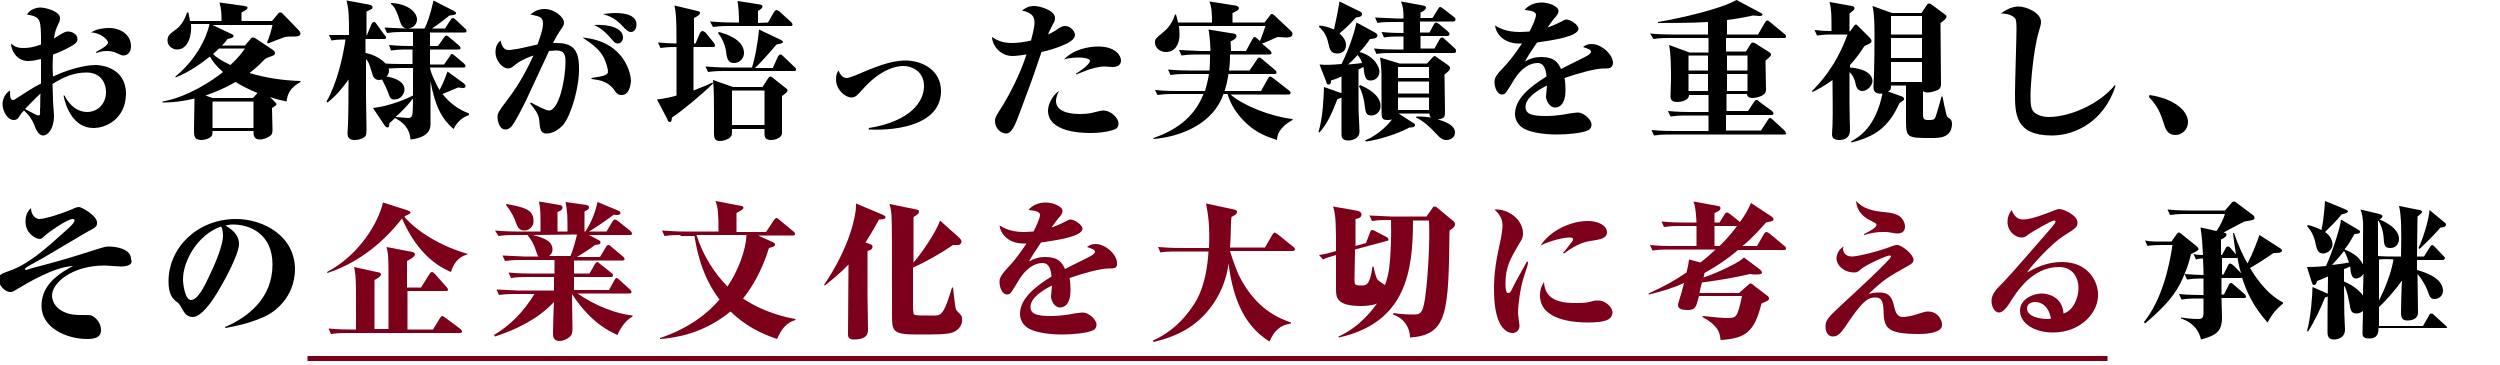
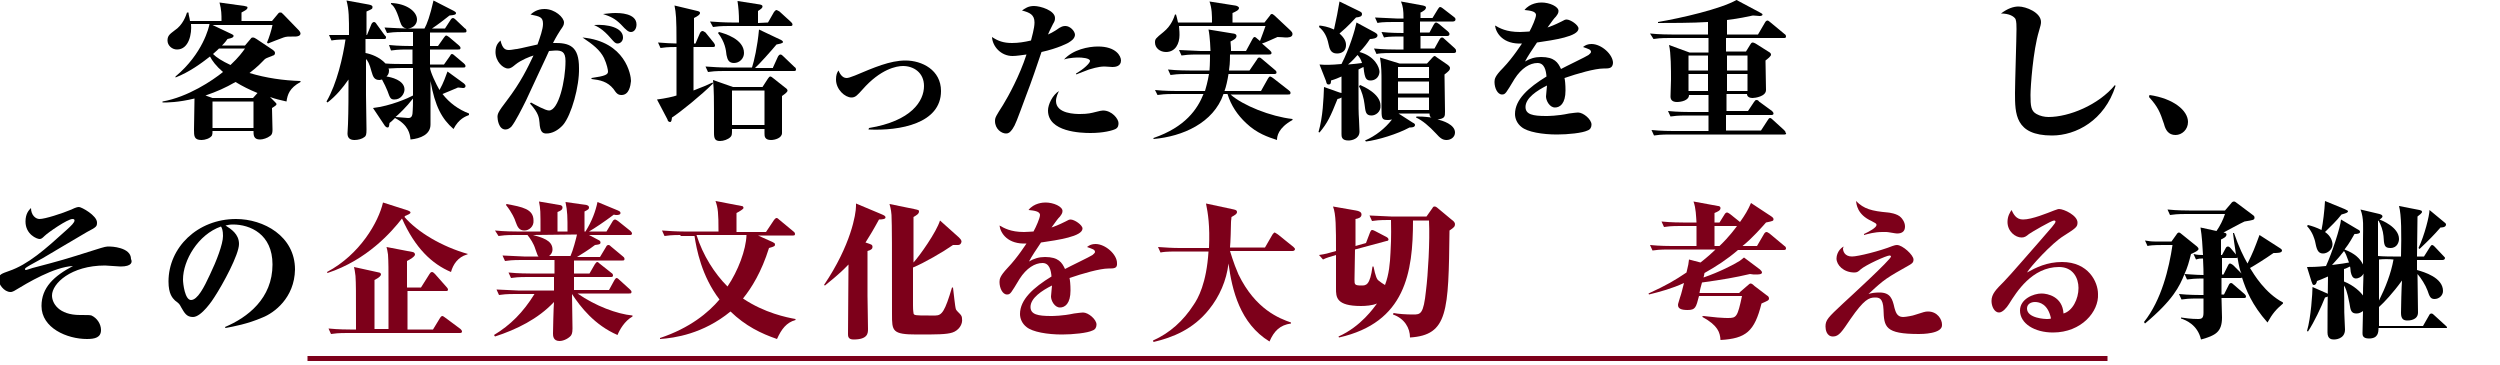
<svg xmlns="http://www.w3.org/2000/svg" version="1.1" id="レイヤー_1" x="0px" y="0px" width="500px" height="73px" viewBox="0 0 500 73" style="enable-background:new 0 0 500 73;" xml:space="preserve">
  <style type="text/css">
	.st0{fill:#7D001A;}
</style>
  <g>
    <g>
      <g>
        <g>
-           <path d="M18.7,25.6c-4.1,0-5.6-4.4-6-6.5h0.2c1.1,2.2,2.8,3.3,4.5,3.3c1.9,0,3.8-1.4,3.8-4c0-1.6-0.9-3.9-3.9-3.9      c-2.5,0-4.6,0.9-6.8,2.3c0.1,2.6,0.1,2.9,0.1,3.4s0.2,2.5,0.2,2.9c0,2.8-1.3,4-2.2,4c-1,0-1.6-1.7-1.7-2c-0.4-1-0.9-1.9-2.1-3      c-0.6,0.6-0.6,0.7-1.1,1.4C3.6,23.7,3.3,24,2.8,24c-1.4,0-2.3-1.9-2.3-3.2c0-0.6,0.3-2,1.5-2.7C2,19.2,2,20,2.6,20      c0.2,0,0.4-0.1,0.8-0.4c1.6-1,3-2,4.8-2.9c0-2.2,0-2.5,0-4.9c-0.8,0.2-1.6,0.4-2.6,0.4c-2.3,0-3.4-2.2-3.4-3.5      c0.6,0.5,1.1,0.9,2.5,0.9c1.2,0,2.1-0.2,3.5-0.7c0-5.1,0-5.5-2.8-6C6,1.8,7.5,1.5,8,1.5c1.2,0,4,0.8,4,2.1      c0,0.3-0.1,0.8-0.2,0.9c-0.7,1.5-0.8,1.8-1,3.2c0.1-0.1,0.3-0.2,1.6-1c0.4-0.2,0.7-0.4,1.2-0.4c0.9,0,1.9,0.6,1.9,1.5      c0,0.6-0.3,1-2.3,2c-1.1,0.5-1.4,0.7-2.6,1.1c-0.1,2.1-0.1,2.4,0,4.4c4.7-2.2,8-2.3,8.5-2.3c1.1,0,6.1,0.5,6.1,5.8      C25.1,23.8,21.2,25.6,18.7,25.6z M8.1,18.7C6.7,20,5.9,20.9,5,21.8c0.4,0.2,0.9,0.5,2.1,1.1c0.2,0.1,0.5,0.2,0.6,0.2      C7.9,23.1,8.1,23,8,22C8.1,21.3,8,19.4,8.1,18.7z M24.7,11.1c-0.4,0-0.5-0.1-1.4-0.5c-0.6-0.3-1.3-0.4-1.9-0.4      c-0.8,0-1.3,0.1-2.1,0.4l-0.1-0.2c0.9-0.5,2.4-1.3,2.4-1.9s-1.6-2-3.4-2c1-0.7,2.5-0.9,3.6-0.9c2.5,0,4.4,1.5,4.4,3.6      C26.2,11,24.9,11.1,24.7,11.1z" />
          <path d="M57.3,20.3C56,20,55.1,19.8,54,19.4l0.9,0.9c0.2,0.2,0.4,0.4,0.4,0.5c0,0.2-0.1,0.3-0.9,0.8c0,0.7,0.1,3.7,0.1,4.3      c0,0.4,0,1-0.5,1.3c-0.5,0.4-1.4,0.7-2,0.7c-1.3,0-1.3-0.9-1.3-1.7h-8.2c0,0.4,0,0.6-0.1,0.9C42,27.7,41,28,40.3,28      c-1.5,0-1.5-0.8-1.5-2.1c0-1,0.1-5.3,0.1-6.2c-3.3,0.8-5.4,0.8-6.4,0.8v-0.2c5.1-0.9,10-4.2,12.1-5.9c-1.4-1.2-2.2-2.3-2.6-3.1      c-1.8,1.4-4.1,3.1-6.9,4.2v-0.2c5.5-4.6,6.7-9.9,6.8-10.5h-3.7c0.2,1.9-0.4,5.1-2.8,5.1c-1,0-1.9-0.8-1.9-1.8s0.5-1.3,1.4-2      c1.7-1.1,2.3-3,2.5-3.6h0.3c0,0.5,0.2,0.9,0.3,1.7h6.3c0-1.3,0-2.2-0.4-3.7l5,0.7c0.4,0.1,0.6,0.1,0.6,0.3c0,0.4-0.5,0.6-1.2,1      v1.7h6.1l1-1.2c0.4-0.5,0.4-0.5,0.7-0.5c0.2,0,0.2,0,0.6,0.4l3.1,3.2c0.1,0.1,0.3,0.4,0.3,0.6c0,0.5-0.7,0.6-0.9,0.6      c-1.7,0-1.9,0-2.5,0.2c-0.5,0.2-2.7,1-3.1,1.2l-0.2-0.2C53.8,7.6,54.3,6,54.5,5h-12l3.8,1.8C46.7,7,46.7,7,46.7,7.2      c0,0.3-0.3,0.4-1.2,0.6c-0.3,0.4-0.4,0.6-1.1,1.3H49l1.1-1.3c0.2-0.3,0.3-0.3,0.5-0.3s0.4,0.1,0.7,0.3l3.3,2.2      c0.2,0.2,0.4,0.3,0.4,0.6s-0.2,0.5-0.4,0.5c-0.1,0.1-1.4,0.5-1.6,0.7c-0.6,0.6-1.4,1.5-3.1,2.8c3.3,1,6.8,1.5,10.2,1.6v0.2      C57.9,17.6,57.5,18.9,57.3,20.3z M47.1,16.4c-2.1,1.2-3.7,1.9-6,2.7l1.4,0.5h8.1l0.9-1C49.8,17.9,48.6,17.3,47.1,16.4z       M50.7,20.3h-8.2v5.3h8.2V20.3z M43.8,9.7c-0.2,0.2-0.4,0.4-1.2,1.1c0.7,0.7,1.8,1.4,3.5,2.2c1.7-1.6,2.4-2.6,2.9-3.3H43.8z" />
          <path d="M90.7,25.8c-2.3-2-3.7-4.5-4.6-9.6v8.7c0,2-2,2.8-4,3C82,26.8,81.7,25,79,23.6c-0.5,0.5-0.7,0.7-1.1,1      c-0.1,0.7-0.1,0.9-0.4,0.9c-0.2,0-0.4-0.2-0.5-0.3l-2.4-3.6c3.5-0.4,7.1-2,8-2.5v-5.5h-2.1c-1.7,0-2.2,0.1-2.8,0.1      c0.1,0.2,0.1,0.3,0.1,0.4c0,0.6-0.2,0.9-0.5,1.2c0.8,0.1,3.6,0.7,3.6,2.6c0,0.8-0.7,2-2,2c-0.8,0-0.9-0.3-1.4-1.7      c-0.2-0.5-0.7-1.6-1.1-2.3c-0.1,0-0.3,0.1-0.5,0.1c-1.1,0-1.3-0.7-1.6-1.7c-0.4-1.6-0.8-2.2-1.1-2.5V19c0,1,0.1,6.6,0.1,6.9      c0,1-0.1,1.3-0.4,1.5c-0.5,0.4-1.3,0.6-2,0.6c-0.9,0-1.4-0.4-1.4-1.3c0-0.3,0.1-1.6,0.1-1.9c0.1-2.7,0.1-6,0.1-8.9      c-1.1,1.6-2.5,3.3-4.2,4.6l-0.2-0.2c2.1-3.6,3.3-9,3.8-12.4c-1.5,0-2.3,0.1-2.8,0.2L65.8,7c1.5,0,2.1,0,4,0c0-3.5,0-5-0.5-6.9      l4.4,0.8c0.5,0.1,0.8,0.2,0.8,0.5c0,0.4-0.1,0.4-1.2,0.9c0,0.7,0,1.1,0,4.7h0.1l0.9-2.2c0.1-0.2,0.3-0.4,0.5-0.4      s0.4,0.2,0.5,0.4L76.9,7c0.3,0.3,0.3,0.3,0.3,0.5c0,0.3-0.2,0.3-0.5,0.3h-3.6v2.8c1.1,0.2,2.8,0.8,4,2.1      c1.3,0.1,2.6,0.1,3.8,0.1h1.6c0-0.2,0-0.3,0-0.6V9.9h-1.1c-1.8,0-2.5,0.1-3.2,0.2L77.8,9c1.9,0.2,4,0.2,4.3,0.2h0.5V6.4h-2      c-1.8,0-2.5,0.1-3.2,0.2l-0.5-1.1c1.8,0.1,3.7,0.2,4.5,0.2c-0.8-0.1-1.1-0.5-1.4-1.4c-0.8-2.7-1.4-3.2-1.8-3.5V0.6      c3.1,0.1,5.2,1.7,5.2,3.3c0,0.9-0.7,1.7-1.8,1.8h3.3c0.5-0.9,1.1-2.5,1.8-5.6l4.1,2.1c0.1,0.1,0.4,0.2,0.4,0.4      c0,0.3-0.2,0.4-1.3,0.5c-1,0.8-2.3,1.8-3.5,2.6H89L90.1,4c0.1-0.2,0.3-0.4,0.5-0.4s0.5,0.3,0.5,0.3L93,5.7      c0.1,0,0.3,0.2,0.3,0.5s-0.2,0.3-0.5,0.3H86v2.7h1.6l1.2-1.7c0.3-0.4,0.4-0.4,0.4-0.4c0.1,0,0.2,0,0.6,0.3l2,1.7      c0.2,0.2,0.3,0.3,0.3,0.5c0,0.3-0.2,0.3-0.5,0.3H86v3h2.8l1.2-1.7c0.1-0.2,0.2-0.4,0.4-0.4c0.2,0,0.5,0.3,0.5,0.3l1.9,1.6      c0.1,0.1,0.3,0.3,0.3,0.5c0,0.3-0.2,0.3-0.4,0.3H86c0,0.8,1.3,3.5,1.9,4.5c0.8-1.4,1.3-2.9,1.6-3.7l3.3,2.4      c0.2,0.2,0.3,0.3,0.3,0.5c0,0.4-0.4,0.4-0.5,0.4s-0.9-0.1-1-0.1c-0.9,0.4-1.9,0.8-3.1,1.3c1.4,1.8,3.2,3.1,5.3,3.9V23      C93.1,23.3,91.8,23.7,90.7,25.8z M79.1,23.4c0.5,0,2.1,0.2,2.5,0.2c0.3,0,0.8,0,0.9-0.9c0-0.4,0.1-0.6,0.1-3      C81.3,21.4,79.7,22.9,79.1,23.4z" />
          <path d="M112.6,25c-1,1.1-2.2,1.7-3.3,1.7c-0.7,0-1.3-0.2-1.4-2.2c-0.1-0.9-0.1-1.8-1.9-3.8l0.2-0.2c0.9,0.5,2.9,1.6,3.6,1.6      c1.9,0,3.3-5.9,3.3-9.9c0-1.9-0.8-2.1-2-2.1c-0.5,0-0.8,0.1-1.3,0.1c0,0.1-3.9,8.3-4.6,9.9c-0.8,1.6-2.1,4.2-2.9,5.2      c-0.3,0.3-0.7,0.6-1.2,0.6c-1.4,0-1.6-2.1-1.6-2.5c0-0.6,0.1-1,1.8-3.2c2.9-3.8,4.2-6.6,5.4-9.1c-0.7,0.2-2.5,0.9-3.6,1.8      c-0.5,0.4-0.9,0.8-1.5,0.8c-1,0-2.5-1.4-2.5-3.3c0-1.4,0.6-1.9,1-2.3c0.4,1.7,1,1.9,1.7,1.9c0.5,0,1.3-0.2,1.6-0.2      c0.7-0.1,3.5-0.8,4.1-0.9c0.5-1.4,1.1-3.1,1.1-4.1c0-1.4-0.6-1.5-2.5-1.9c0.5-0.4,1.3-1.1,2.8-1.1c2.1,0,3.9,1.7,3.9,2.7      c0,0.5-0.2,0.8-0.7,1.5c-0.2,0.3-0.9,1.4-1.5,2.6c3.4-0.1,5.2,0.7,5.2,5C115.9,17.2,114.3,23,112.6,25z M124.3,19      c-0.7,0-1-0.3-1.6-1.2c-1.2-1.5-2.7-1.8-4.4-2v-0.2c2.8-0.4,3.3-0.7,3.3-1.3c0-0.3-0.2-1.4-0.8-2.7c-0.8-1.6-2.2-2.7-4.3-4.1      c8.6,0.8,9.7,7.5,9.7,8.7C126.1,17.2,125.8,19,124.3,19z M123.5,8.7c-0.4,0-0.6-0.2-1.3-1c-1.7-2-2.8-2.4-3.4-2.7      c2.7-0.2,5.8,0.5,5.8,2.5C124.6,8.2,124.1,8.7,123.5,8.7z M126.2,6.4c-0.5,0-0.9-0.3-2-1.5c-1.2-1.2-2.1-1.6-3.6-2.1      c1.2-0.1,1.6-0.2,2.5-0.2c0.7,0,4.2,0,4.2,2.3C127.3,5.8,126.8,6.4,126.2,6.4z" />
          <path d="M139.1,8.7l0.9-2.1c0.1-0.2,0.3-0.4,0.5-0.4s0.4,0.2,0.6,0.3l1.7,2.1c0.1,0.2,0.2,0.3,0.2,0.5c0,0.3-0.2,0.3-0.5,0.3      h-3.8v8.7c2.1-0.8,3-1.2,3.8-1.6l0.1,0.2c-2.3,2.3-6.5,5.7-8.2,6.8c-0.1,0.6-0.1,0.9-0.4,0.9c-0.3,0-0.5-0.3-0.5-0.5l-2.1-4      c1.6-0.2,3.4-0.6,3.9-0.8V9.4c-1.9,0-2.5,0.1-3.2,0.2l-0.5-1.1c1.2,0.1,3,0.2,3.7,0.2c0-5.3-0.1-6-0.4-7.6l4.6,1.1      c0.4,0.1,0.5,0.2,0.5,0.4c0,0.3-0.4,0.6-1.2,1v5.1C138.8,8.7,139.1,8.7,139.1,8.7z M154.6,13.5l1-2.2c0.1-0.1,0.2-0.4,0.5-0.4      c0.2,0,0.4,0.2,0.5,0.3l2.3,2.2c0.2,0.1,0.3,0.3,0.3,0.5c0,0.3-0.2,0.3-0.5,0.3h-13.9c-1.8,0-2.5,0.1-3.2,0.2l-0.5-1.1      c1.4,0.1,2.9,0.2,4.3,0.2h5c0.4-1.2,1.1-4.2,1.4-7.6l4,1.9c0.5,0.2,0.8,0.4,0.8,0.6c0,0.3-0.9,0.4-1.3,0.5      c-1,1.2-3.4,3.9-4.3,4.7h3.6V13.5z M153.6,4.5l1.2-2.1c0.1-0.1,0.3-0.4,0.5-0.4c0.1,0,0.4,0.2,0.6,0.3l2.3,2.1      c0.1,0.1,0.3,0.3,0.3,0.5c0,0.3-0.2,0.3-0.5,0.3h-12.2c-1.8,0-2.5,0.1-3.2,0.2L142,4.3c1.4,0.1,2.9,0.2,4.3,0.2h1.5      c0-1.9-0.1-2.9-0.3-4.3l4.5,0.7c0.4,0.1,0.5,0.2,0.5,0.4c0,0.3-0.3,0.5-0.9,0.9v2.4L153.6,4.5L153.6,4.5z M152.5,17.4l1.1-1.7      c0.2-0.3,0.3-0.4,0.5-0.4c0.1,0,0.4,0.2,0.5,0.3l2.4,1.9c0.3,0.2,0.5,0.4,0.5,0.6c0,0.3-0.4,0.6-1.1,1.1v7.4      c0,1-1.4,1.4-2.2,1.4c-1.3,0-1.3-0.8-1.3-1.3v-0.9h-6.5c0,1,0,1.3-0.3,1.6c-0.5,0.5-1.4,0.8-2.1,0.8c-1,0-1.2-0.5-1.2-1.6      c0-7.6,0-8.5-0.2-10.6l4,1.4H152.5z M143.8,6.4c1.1,0.3,5,1.4,5,4.2c0,1.1-0.9,2-2,2c-1,0-1.3-0.6-1.5-1.6      c-0.1-1-0.3-2.6-1.7-4.4L143.8,6.4z M146.4,18.1V25h6.5v-6.9H146.4z" />
          <path d="M173.8,25.6c8.5-1.4,11-5.4,11-8.4c0-2.7-2.1-4-4.2-4c-1.3,0-4.5,0.6-8.1,4.7c-1,1.1-1.4,1.6-2.2,1.6      c-1.3,0-3.1-1.6-3.1-3.6c0-0.9,0.2-1.4,0.5-1.8c0.2,0.5,0.7,1.5,1.6,1.5c0.3,0,0.7-0.1,1.7-0.5c3.8-1.6,7-3,10.1-3      c3.3,0,7.1,1.9,7.1,6.1c0,6.5-8.2,8-14.5,7.7L173.8,25.6L173.8,25.6z" />
          <path d="M213.9,8.4c-0.2,0.2-2.4,1.3-5.6,2c-0.8,2.4-2.1,6.2-3,8.5c-2,5.4-2.2,6-2.8,6.9c-0.5,0.7-0.8,0.9-1.3,0.9      c-0.9,0-2.2-0.9-2.2-2.5c0-0.7,0.2-1,1.6-3.2c1.1-1.8,3.3-5.8,4.7-10.1c-0.8,0.1-2,0.3-2.8,0.3c-2.3,0-4-1.9-4.1-3.8      c1.2,0.8,2.3,1.2,4,1.2c1.3,0,2.5-0.2,3.8-0.5c0.1-0.5,0.7-2.4,0.7-3.6c0-1.6-1-2-2.5-2.4c0.6-0.4,1.2-0.9,2.4-0.9      c1.3,0,4.2,0.9,4.2,2.4c0,0.5-0.1,0.7-0.4,1.2c-0.7,1.4-0.8,1.6-1,2.1c0.7-0.3,0.8-0.4,1.5-0.8c1.2-0.9,1.6-0.9,2-0.9      c0.9,0,1.9,1,1.9,1.8C214.9,7.8,214.2,8.2,213.9,8.4z M223.1,25.8c-0.6,0.3-2.4,0.8-5,0.8c-1.9,0-8.5-0.2-8.5-4.5      c0-1.2,0.9-3.1,2.2-3.9c-0.2,0.4-0.6,1.2-0.6,2c0,2.6,4,2.6,4.8,2.6c1.6,0,2.3-0.2,3.1-0.4c0.8-0.2,1.2-0.3,1.5-0.3      c1.8,0,3.1,1.7,3.1,2.5C223.7,24.9,223.7,25.5,223.1,25.8z M222.5,13.4c-0.3,0-1.4-0.1-1.6-0.1c-1.3,0-2.7,0.5-3.1,0.6      c-2,0.8-2.2,0.8-2.5,1l-0.1-0.2c1.6-0.9,2.8-2.1,2.8-2.5c0-0.6-1.7-0.7-2.3-0.7c-0.1,0-1.8,0-2.9,0.4c1.8-2,4.9-2.6,6.8-2.6      c3.6,0,4.6,1.9,4.6,2.8C224.2,13.3,223,13.4,222.5,13.4z" />
          <path d="M255.4,28c-1.8-0.6-4-1.3-6.2-3.4c-1.7-1.6-3-3.5-3.7-5.8h-0.8c-2,5.8-8.2,8.5-14,9v-0.2c6.4-2.2,8.8-5.8,10-8.8h-6      c-1.8,0-2.5,0.1-3.2,0.2l-0.5-1c1.9,0.2,4,0.2,4.3,0.2h5.7c0.2-0.7,0.5-1.7,0.8-3.4h-4.5c-1.8,0-2.5,0.1-3.2,0.2l-0.5-1.1      c1.9,0.2,4,0.2,4.3,0.2h4c0.1-1.3,0.1-2.8,0.1-3.2h-2.5c-1.8,0-2.5,0.1-3.2,0.2l-0.5-1.1c1.9,0.1,4,0.2,4.3,0.2h2      c0-0.2-0.1-2.9-0.4-4.3l4.9,0.8c0.2,0,0.7,0.1,0.7,0.5c0,0.5-0.6,0.8-1.2,1.1c0,0.4,0.1,0.8,0.1,1.9h3l1.3-2.4      c0.1-0.1,0.2-0.4,0.4-0.4s0.4,0.2,0.5,0.3l0.6,0.5c0.4-1,0.7-1.9,1.1-3h-17.3c0.1,1,0.1,1.5,0.1,1.8c0,1.7-0.8,3.4-2.7,3.4      c-1.2,0-2.2-0.8-2.2-1.9c0-0.7,0.1-0.8,1.7-2.1c1.6-1.3,2.1-2.9,2.3-3.5h0.2c0.1,0.4,0.2,0.6,0.4,1.6h6.8c0-1.4,0-2.8-0.5-4.2      l5.1,0.8c0.2,0,0.8,0.2,0.8,0.5c0,0.4-0.6,0.7-1.3,1c0,0.3,0,1.6,0,1.9h6.4l1.1-1.4c0.1-0.2,0.2-0.3,0.4-0.3s0.3,0.2,0.5,0.3      l3.2,3c0.2,0.2,0.4,0.4,0.4,0.7c0,0.7-0.9,0.7-1.4,0.7c-0.1,0-1-0.1-1.6-0.1c-0.5,0.2-2.6,1.2-3.1,1.3l1.6,1.4      c0.2,0.2,0.3,0.3,0.3,0.5c0,0.3-0.3,0.3-0.5,0.3H246c0,1.7-0.1,2.5-0.2,3.2h4.1l1.5-2.2c0.1-0.2,0.2-0.4,0.5-0.4      c0.1,0,0.3,0.1,0.5,0.3L255,14c0.1,0.1,0.3,0.2,0.3,0.5s-0.3,0.3-0.5,0.3h-9.1c-0.2,1.3-0.5,2.6-0.8,3.4h7.3l1.4-2.5      c0.1-0.2,0.3-0.4,0.4-0.4c0.2,0,0.4,0.2,0.6,0.3l3.2,2.5c0.2,0.2,0.3,0.2,0.3,0.5s-0.2,0.3-0.5,0.3h-11.5      c2.5,2.2,8,4.4,12.4,4.9V24C255.6,25.6,255.4,27.3,255.4,28z" />
          <path d="M274.1,16.1c-0.4,0-0.9-0.1-1.1-0.9c-0.1-0.2-0.3-1.5-0.3-1.8c-0.2,0.1-0.3,0.1-1,0.5v3.5c0,4.5,0,5,0.1,6.5      c0,0.4,0.1,2,0.1,2.4c0,1.5-1.6,1.8-2.2,1.8c-1.4,0-1.4-0.8-1.4-1.3v-7.3c-0.2,0.1-0.3,0.2-0.8,0.3c-1.4,3.5-2,4.8-3.6,6.7      l-0.2-0.1c0.9-3.1,1-6.6,1.1-9l3.1,1.1c0.1,0,0.3,0.1,0.4,0.1v-3.3c-0.7,0.3-1.1,0.5-2.1,0.8c0,0.4,0,0.8-0.5,0.8      c-0.3,0-0.4-0.2-0.5-0.7l-1.3-3.3c1.2,0.1,2.2,0.1,4.4-0.1c1.6-3.1,2.7-6.8,3-8.3l3.7,2c0.3,0.2,0.5,0.3,0.5,0.6      c0,0.6-1.1,0.7-1.5,0.7c-0.6,0.9-1.2,1.7-2.1,2.6c3,0.8,4,3,4,4C275.8,15.6,274.9,16.1,274.1,16.1z M271.2,3.5      c-0.5,0.5-1.4,1.6-3.3,3.2c1,0.9,1.3,1.6,1.3,2.3c0,1.7-1.6,1.7-1.8,1.7c-1.3,0-1.5-1-1.7-1.9c-0.3-1.5-0.9-2.6-1.9-3.4l0.1-0.3      c0.7,0.1,1.6,0.2,2.9,0.8c0.5-2.2,0.8-3.8,1.1-5.6l3.9,1.9c0.4,0.2,0.6,0.3,0.6,0.6C272.4,3.3,272,3.4,271.2,3.5z M271.5,11      c-0.4,0.4-0.8,1-1.9,1.9c1.3-0.1,2-0.2,2.8-0.3C272.2,11.9,271.9,11.4,271.5,11z M274.3,23.1c-1.2,0-1.2-0.8-1.4-2.3      c-0.1-1-0.6-2.8-1.1-3.5L272,17c0.5,0.2,4.1,1.7,4.1,4.1C276.2,22.4,275.1,23.1,274.3,23.1z M289.3,28c-0.8,0-1.3-0.4-2.1-1.3      c-1.4-1.5-2.7-2.6-4-3.2l0.1-0.2c0.7,0,1.4,0,3,0.2c-0.2-0.1-0.4-0.2-0.4-0.8h-6.2l2.8,1.8c0.4,0.2,0.5,0.3,0.5,0.5      c0,0.5-0.8,0.5-1.1,0.5c-2.4,1.3-6.3,2.5-8.7,2.8l-0.2-0.2c2.1-0.9,4-2.4,5.4-4.2c-0.2,0-0.4,0.1-0.8,0.1      c-1.3,0-1.3-0.3-1.3-2.6c0-0.8,0-4.5,0-5.4c0-1.1,0-2.8-0.3-4.5l3.9,1.2h5.5l1.1-1.2c0.1-0.1,0.3-0.3,0.4-0.3s0.3,0.1,0.5,0.3      l1.9,1.3c0.3,0.2,0.7,0.5,0.7,0.8c0,0.4-0.2,0.6-1.1,1.3c0,1,0.1,6.2,0.1,7.4c0,1,0,1.4-1.5,1.6c1,0.2,3.5,1,3.5,2.6      C291,27.4,290.2,28,289.3,28z M290.8,10.6h-12.3c-2.2,0-2.8,0.1-3.2,0.2l-0.5-1.1c1.9,0.2,4,0.2,4.3,0.2h1.6V7.3H280      c-2.2,0-2.8,0.1-3.2,0.2l-0.5-1.1c1.8,0.2,3.8,0.2,4.4,0.2V4.4h-2c-2.2,0-2.8,0.1-3.2,0.2L275,3.5c1.9,0.1,4,0.2,4.3,0.2h1.4      c0-1.7-0.1-2.4-0.5-3.4l4.4,0.8c0.4,0.1,0.6,0.2,0.6,0.4S285,2,284.8,2.1c-0.1,0.1-0.6,0.4-0.7,0.4v1.1h2.4l1.1-1.8      c0.1-0.2,0.3-0.4,0.4-0.4c0.2,0,0.5,0.2,0.6,0.3l2.2,1.7c0.3,0.2,0.3,0.4,0.3,0.5c0,0.3-0.3,0.4-0.5,0.4H284v2.2h1.9l0.8-1.5      c0.1-0.2,0.3-0.5,0.5-0.5s0.4,0.2,0.6,0.3l1.8,1.5c0.1,0.1,0.3,0.3,0.3,0.5c0,0.3-0.2,0.4-0.5,0.4h-5.3v2.5h2.8l1-1.8      c0.1-0.1,0.2-0.4,0.5-0.4c0.2,0,0.3,0.1,0.5,0.3l2,1.8c0.2,0.2,0.3,0.3,0.3,0.5C291.3,10.4,291.1,10.6,290.8,10.6z M285.8,13.4      h-6.2v2.2h6.2V13.4z M285.8,16.3h-6.2v2.4h6.2V16.3z M285.8,19.5h-6.2V22h6.2V19.5z" />
          <path d="M320.7,13.7c-1.7,0-5.2,1-7.8,1.9c0.1,0.4,0.2,1.3,0.2,2.5c0,2.6-1.1,3.4-2.1,3.4c-1.1,0-1.8-1.4-1.8-2.2      c0-0.4,0.2-1.9,0.2-2.2c-2,1-4.3,2.5-4.3,4.3c0,1.5,1.5,1.8,4.1,1.8c0.3,0,2.3,0,4.6-0.5c0.7-0.1,1.6-0.2,1.8-0.2      c1.1,0,2.7,1.4,2.7,2.4c0,0.5-0.2,1-0.8,1.2c-1,0.5-3.9,0.8-6.1,0.8c-2.9,0-5.9-0.5-7.1-1.5c-0.9-0.7-1.3-1.7-1.3-2.6      c0-2.9,2.7-5.3,6.3-7.5c-0.1-1.2-0.4-2.7-1.8-2.7c-1.5,0-3.2,1-4.6,3.2c-1.7,2.8-1.8,3.1-2.5,3.1c-0.9,0-1.5-1.3-1.5-2.5      c0-0.6,0.1-1.2,1.7-2.8c2.1-2.2,3.7-4.8,3.8-4.9c-3.7,0.2-5.2-2-5.4-3.6c0.9,0.5,2.2,1.3,5,1.3c0.8,0,1.5-0.1,1.9-0.1      c0.5-0.9,1.3-2.7,1.3-3.3c0-0.8-1.4-0.9-2.3-1c1.1-1.4,2.9-1.5,3.4-1.5c1.6,0,3.4,0.8,3.4,1.7c0,0.5-0.3,0.8-0.5,1.1      c-0.5,0.5-0.6,0.7-1.7,2.2c0.6-0.2,1.4-0.5,2.8-1.2c0.5-0.3,0.8-0.4,1-0.4c0.8,0,2.4,1.1,2.4,1.8c0,1.6-4.9,2.3-8.3,2.8      c-0.8,1.2-1.9,2.8-2.4,3.8c1-0.6,2-0.9,3.2-0.9c2.7,0,3.4,1.1,4,2.4c0.9-0.5,5.1-2.5,5.5-2.8c0.2-0.2,0.5-0.4,0.5-0.6      c0-0.5-0.5-0.6-1.6-1c0.5-0.4,1-0.6,1.7-0.6c2,0,4.3,2.1,4.3,3.8C322.5,13.7,321.8,13.7,320.7,13.7z" />
          <path d="M356.9,26.9H334c-1.9,0-2.5,0.1-3.2,0.2l-0.5-1.1c1.9,0.2,4,0.2,4.3,0.2h7.1v-3.1h-4.4c-1.8,0-2.5,0.1-3.2,0.2l-0.5-1.1      c1.9,0.2,4,0.2,4.3,0.2h3.8V19h-3.9c0,1.1-1.6,1.4-2.4,1.4c-1,0-1.3-0.5-1.3-1.1c0-0.5,0.1-3,0.1-3.4c0-1.8,0-5.4-0.4-6.9      l4.1,1.5h3.8V7.6h-7.8c-1.9,0-2.5,0.1-3.2,0.2L330,6.7c1.9,0.2,4,0.2,4.3,0.2h7.3V4.4c-3,0.2-8,0.2-10,0.2V4.4      c4.7-0.8,12.5-2.6,15.7-4.4l4.7,2.5c0.4,0.2,0.5,0.3,0.5,0.4c0,0.3-0.5,0.3-0.6,0.3s-1-0.1-1.3-0.1c-0.2,0-0.4,0.1-0.5,0.1      c-2.3,0.5-3.9,0.7-4.7,0.8v2.9h6.2l1.4-2.4c0.1-0.2,0.3-0.4,0.5-0.4c0.1,0,0.3,0.1,0.5,0.3l2.9,2.4c0.2,0.1,0.3,0.3,0.3,0.5      c0,0.3-0.2,0.3-0.5,0.3h-11.5v2.7h4L350,9c0.1-0.2,0.3-0.5,0.5-0.5s0.4,0.1,0.6,0.2l2.7,1.7c0.2,0.1,0.4,0.3,0.4,0.5      s-0.1,0.3-0.2,0.4c-0.1,0.2-0.8,0.7-0.9,0.8c0,0.9,0.1,5,0.1,5.9c0,1.3-2.2,1.6-2.7,1.6s-1.1-0.2-1.1-0.8h-4.1v3.4h4.3l1.2-1.8      c0.2-0.3,0.3-0.4,0.5-0.4s0.4,0.1,0.5,0.3l2.6,1.9c0.1,0.1,0.3,0.3,0.3,0.5c0,0.3-0.3,0.3-0.5,0.3h-9v3.1h7l1.3-2      c0.2-0.3,0.3-0.5,0.5-0.5s0.4,0.2,0.5,0.3l2.3,2.1c0.2,0.2,0.3,0.3,0.3,0.5C357.4,26.8,357.1,26.9,356.9,26.9z M341.6,11.1h-3.9      v3h3.9V11.1z M341.6,14.8h-3.9v3.4h3.9V14.8z M349.5,11.1h-4.1v3h4.1V11.1z M349.5,14.8h-4.1v3.4h4.1V14.8z" />
-           <path d="M372.5,18.2c-0.7,0-1.2-0.4-1.4-1.5c-0.1-0.6-0.4-1.5-1.2-2.3v5.9c0,2.5,0.1,5.5,0.1,5.6c0,0.5,0,2.1-2.2,2.1      c-0.6,0-1.4-0.2-1.4-1.1c0-0.3,0.1-1.6,0.1-1.9c0.1-2.5,0-6.5,0-9c-1.9,1.4-3.2,2-4,2.4l-0.1-0.2c1.4-1.4,4.8-4.9,7.1-11.3H366      c-1,0-1.7,0.1-2.6,0.2L362.9,6c0.9,0.1,1.7,0.2,3.4,0.2c0-3.1,0-4.4-0.4-5.8l4.5,0.8c0.2,0,0.5,0.2,0.5,0.4c0,0.3-0.1,0.4-1,1.1      v3.6h0.1l0.8-1.1c0.1-0.2,0.3-0.3,0.4-0.3s0.3,0.2,0.4,0.3l2.4,2.4c0.1,0.1,0.3,0.4,0.3,0.6c0,0.4-0.3,0.5-1.4,1      c-0.6,0.9-1.5,2.3-2.9,3.8v0.5c0.1,0,4.5,0.2,4.5,2.8C374.4,17.2,373.4,18.2,372.5,18.2z M386.3,27.6c-4.7,0-5.1,0-5.1-3.3      c0-1.1,0-6.2,0-7.2h-3c0,0.7,0,0.9-0.6,1.2l2.8,1c0.3,0.1,0.4,0.3,0.4,0.5c0,0.3-0.3,0.4-0.9,0.8c-2.2,4.9-4.9,6.7-9.6,7.9      l-0.1-0.2c1.6-0.9,4.9-2.8,6.3-9.6c-0.6,0.1-1.8,0.1-1.8-1.2c0-0.1,0-0.2,0-0.3c0.2-3.4,0.2-9.2,0.2-10c0-1.9,0-4.2-0.4-6      l3.9,1.4h5.9l1-1.5c0.1-0.2,0.3-0.4,0.5-0.4s0.4,0.1,0.5,0.2l2.7,2c0.2,0.1,0.3,0.3,0.3,0.4c0,0.4-0.5,0.8-1.2,1.3      c0,3.4,0.1,8.8,0.1,12.2c0,0.7-0.3,1.1-0.9,1.3c-0.5,0.2-1.2,0.4-1.7,0.4c-0.6,0-0.8-0.1-1-0.3V23c0,1,0.5,1,1.1,1      c1,0,1.2-0.1,1.4-0.6c0.4-1.1,1.1-3.7,1.2-4.1h0.2c0.1,0.6,0.6,3,0.8,3.7c0.1,0.3,0.1,0.4,0.6,0.7c0.3,0.2,0.5,0.5,0.5,1.1      C390.3,27.6,387.9,27.6,386.3,27.6z M384.4,3.2h-6.2v3.7h6.2V3.2z M384.4,7.6h-6.2v4h6.2V7.6z M384.4,12.4h-6.2v4h6.2V12.4z" />
          <path d="M410.4,27.1c-7.4,0-7.4-4.4-7.4-8.5c0-2,0.3-11,0.3-12.8c0-0.6,0-1.5-0.2-2c-0.3-0.5-1.2-1.1-2.9-1.1      c1.3-1,2.5-1.4,3.5-1.4c1.5,0,4.5,1.2,4.5,3.1c0,0.4-0.1,0.8-0.4,1.8c-1.2,3.9-1.7,11.2-1.7,12.8c0,2.2,0.1,3.2,1.2,3.8      c0.7,0.4,1.6,0.6,2.4,0.6c4.1,0,10-2.4,13.3-6.4l0.1,0.2C420.9,24.1,415.2,27.1,410.4,27.1z" />
          <path d="M435.1,27c-1.4,0-2-1-2.3-2.2c-0.8-2.4-1.2-3.4-3-5.4l0.1-0.4c4.8,0.7,7.7,3.1,7.7,5.4C437.6,25.9,436.4,27,435.1,27z" />
          <path d="M24.1,53.3c-0.5,0-2.6-0.2-3.1-0.2c-6.8,0-10.6,3.6-10.6,6c0,1.5,1.3,3.9,5.6,3.9c1.7,0,1.9,0,2.3,0.1      c1.1,0.5,1.9,1.7,1.9,2.9c0,1.5-1.2,1.8-2.8,1.8c-4,0-9.1-2.2-9.1-6.6c0-3.7,2.5-6,6.3-8c-3.8,0.2-9,3.3-11.8,5      c-0.4,0.2-0.5,0.2-0.7,0.2c-1.3,0-2.4-1.6-2.4-2.5c0-1,0.7-1.2,2.1-1.7C5.6,52.9,9,49.9,13.3,46c1-0.9,1.6-1.5,1.6-1.9      c0-0.2-0.1-0.3-0.4-0.3c-1,0-4.9,2.7-5.6,3.4c-0.5,0.5-0.7,0.6-1,0.6c-0.5,0-2.8-0.9-2.8-3.5c0-1.6,0.7-2.3,1.1-2.7      c0,1.4,0.9,2.2,1.7,2.2c1.1,0,4.5-1.1,6.4-1.9c0.8-0.4,1.2-0.5,1.5-0.5c0.5,0,3.6,1.7,3.6,3.1c0,0.8-0.1,0.9-2,1.9      c-1.4,0.8-7.6,4.5-8.8,5.2c-0.5,0.3-2.8,1.5-3.2,1.8C5.2,53.5,5,53.7,5,53.8C5,53.9,5,54,5.2,54c0.1,0,1-0.3,1.3-0.4      c5.7-1.5,6.4-1.7,12.4-3.6c2.2-0.7,2.3-0.7,3-0.7c0.2,0,4.3,0.1,4.3,2.5C26.5,52.4,26.4,53.3,24.1,53.3z" />
          <path d="M52.5,63.5c-3,1.3-5.8,1.8-7.4,2.1L45,65.4c4.5-1.9,9.5-5.7,9.5-12.5c0-6.1-4.5-8-7.9-8c-0.7,0-1,0.1-1.5,0.2      c1.1,0.7,2.7,1.7,2.7,3.7c0,2.1-3.2,8-4.9,10.6c-0.3,0.5-2.6,4-4.3,4c-1.3,0-1.7-0.8-2.4-2c-0.3-0.6-0.4-0.7-1.2-1.3      c-0.5-0.5-1.3-1.3-1.3-3.8c0-6.8,5.8-12.5,13.5-12.5c5.5,0,11.8,3.4,11.8,10.1C58.9,59.6,54.8,62.6,52.5,63.5z M44.2,45.3      c-4.6,1.6-7.6,6.8-7.6,10.6c0,0.9,0.4,4.1,1.6,4.1c1.3,0,2.6-2.5,3.8-5.1c1.3-2.7,2.6-6.1,2.6-7.7      C44.6,46.1,44.4,45.6,44.2,45.3z" />
          <path class="st0" d="M93.4,50.9c-1.8,0.5-2.8,2-3.2,3.5c-3.8-1.6-7.2-4.8-9.8-10.7c-2.1,2.7-7,8.3-14.9,10.9l-0.1-0.2      c6.6-3.5,10.3-10,11.2-13.9l5,1.6c0.2,0.1,0.5,0.2,0.5,0.4c0,0.3-0.7,0.5-1.1,0.7l-0.1,0.2c2.6,3,7.4,5.9,12.7,7.4L93.4,50.9z       M91.9,66.6H69.4c-1.8,0-2.5,0.1-3.2,0.2l-0.5-1.1c1.9,0.2,4,0.2,4.3,0.2h1.2c0-8.1,0-9-0.1-10.7c-0.1-0.9-0.2-1.4-0.3-1.8      l5,1.1c0.1,0,0.4,0.1,0.4,0.4c0,0.2-0.3,0.6-1.3,1.1v9.8h2.8v-8.2c0-3.8,0-5.2-0.1-6.7c-0.1-0.8-0.2-1.1-0.3-1.5l5.2,1      c0.2,0,0.5,0.2,0.5,0.5c0,0.4-1,1-1.6,1.3v5.3h2.8l1.7-2.7c0.1-0.1,0.2-0.4,0.5-0.4c0.2,0,0.4,0.2,0.6,0.4l2.3,2.6      c0,0,0.3,0.3,0.3,0.5c0,0.3-0.2,0.3-0.4,0.3h-7.7v7.7h5.1l1.4-2.3c0.1-0.1,0.2-0.4,0.5-0.4c0.1,0,0.2,0.1,0.5,0.3l3.1,2.3      c0.1,0.1,0.3,0.3,0.3,0.5C92.4,66.6,92.1,66.6,91.9,66.6z" />
          <path class="st0" d="M123.5,67c-4.6-2-7.4-5.6-9.1-8.2c0,0.3,0.1,6.7,0.1,6.9c0,1-0.2,1.2-0.3,1.4c-0.4,0.5-1.4,1.1-2.3,1.1      c-1.3,0-1.3-1.1-1.3-1.5s0.1-5.3,0.2-6.3c-3.2,3.4-7.5,5.5-11.8,6.9L98.8,67c3.3-2,5.8-4.5,8.1-8.2H103c-1.8,0-2.5,0.1-3.2,0.2      l-0.5-1.1c1.9,0.1,4,0.2,4.3,0.2h7.2v-2.7h-5.4c-1.8,0-2.5,0.1-3.2,0.2l-0.5-1.1c1.9,0.2,4,0.2,4.3,0.2h4.9V52h-6.7      c-1.8,0-2.5,0.1-3.2,0.2l-0.5-1.1c1.9,0.1,4,0.2,4.3,0.2h2.9c-0.2-0.2-0.2-0.3-0.6-1.4c-0.4-1.3-1-2.1-1.6-2.9h-2.6      c-1.8,0-2.5,0.1-3.2,0.2L99,46.1c1.9,0.2,4,0.2,4.3,0.2h4.8c0-4.2,0-4.4-0.3-6l4.1,0.7c0.2,0,0.6,0.1,0.6,0.5      c0,0.5-0.5,0.7-1,0.9v3.9h2c0-2.9,0-4-0.4-5.9l4.2,0.6c0.3,0.1,0.5,0.2,0.5,0.5s-0.1,0.4-0.9,0.8v4h0.2c1.3-2.1,2-4,2.4-5.9      l4.1,1.7c0.2,0.1,0.5,0.2,0.5,0.5c0,0.4-0.6,0.4-0.8,0.4c-0.2,0-0.4,0-0.5-0.1c-2,1.5-3.8,2.7-5,3.4h3.5l1.2-2      c0.1-0.2,0.3-0.4,0.5-0.4s0.4,0.2,0.6,0.3l2.5,2c0.1,0.1,0.3,0.3,0.3,0.5c0,0.3-0.3,0.3-0.4,0.3h-8.2l1.9,1      c0.2,0.1,0.4,0.2,0.4,0.5c0,0.4-0.4,0.4-1.1,0.5c-1.3,1-2.8,1.9-3.6,2.4h4.6l1.2-2c0.1-0.2,0.2-0.4,0.5-0.4c0.1,0,0.2,0,0.5,0.3      l2.4,2c0.1,0.1,0.3,0.2,0.3,0.5s-0.2,0.3-0.4,0.3h-9.7v2.6h3.1l1.1-1.9c0.1-0.1,0.3-0.4,0.4-0.4c0.2,0,0.3,0.1,0.5,0.3l2.4,1.9      c0.2,0.1,0.3,0.3,0.3,0.5c0,0.3-0.3,0.3-0.4,0.3h-7.4V58h7l1.1-2c0.1-0.2,0.3-0.4,0.4-0.4c0.2,0,0.4,0.2,0.5,0.3l2.2,2      c0.2,0.2,0.3,0.3,0.3,0.5c0,0.3-0.2,0.3-0.5,0.3h-10.3c3.6,2.5,7.9,4.1,11,4.4v0.2C124.9,64.2,123.9,66,123.5,67z M104.9,46.1      c-1.1,0-1.4-0.7-1.8-1.8c-0.1-0.4-0.7-1.8-1.9-3.3l0.1-0.2c3.2,0.6,5.4,1,5.4,3.3C106.8,45.3,105.8,46.1,104.9,46.1z M106.6,47      c1.7,0.5,3.9,1,3.9,2.9c0,0.7-0.5,1.2-0.7,1.3h4.3c0.5-1.1,1.1-3.4,1.3-4.3L106.6,47L106.6,47z" />
          <path class="st0" d="M136.1,47c-1.8,0-2.5,0.1-3.2,0.2l-0.5-1.1c1.4,0.1,2.9,0.2,4.3,0.2h7c0-3.7-0.1-4.7-0.6-6.1l5.2,1      c0.2,0,0.4,0.1,0.4,0.4c0,0.2-0.8,0.7-1.4,1v3.8h5.9l1.6-2.4c0.1-0.1,0.3-0.4,0.5-0.4c0.1,0,0.2,0,0.5,0.3l2.9,2.4      c0.1,0.1,0.3,0.2,0.3,0.5s-0.2,0.3-0.4,0.3h-7l2.9,1.3c0.3,0.2,0.5,0.2,0.5,0.5s-0.1,0.4-1.2,0.7c-1.5,4.8-3.5,8-5.2,10.1      c4.3,2.9,8.8,3.8,10.5,4.1V64c-1.8,0.5-2.8,1.8-3.7,3.8c-3.2-1.1-6.3-2.6-9.3-5.5c-5.5,4.5-11.2,5.3-14.1,5.5v-0.2      c6-2,9.7-5.1,11.9-7.7c-3.6-4.7-4.6-10.1-5-12.7h-2.8V47z M139.3,47c1.3,4.1,3.6,7.7,6.2,10.3c2.1-3.1,3.7-7.3,3.8-10.3H139.3z" />
          <path class="st0" d="M175.8,43.9c-1.2,2.2-2,3.5-2.7,4.6l0.6,0.2c0.5,0.2,0.8,0.2,0.8,0.7c0,0.3-0.2,0.6-1,0.8v0.3v8.6      c0,1.1,0.1,5.7,0.1,6.7c0,0.8,0,2.1-2.9,2.1c-1.1,0-1.1-0.7-1.1-1.1c0-2.2,0.1-12,0.1-13.9c-2.1,2.2-3.8,3.4-4.7,4.2l-0.2-0.1      c5.4-8,6.4-14.2,6.4-15.8c0-0.1,0-0.3,0-0.5l5,2.1c0.7,0.3,0.9,0.4,0.9,0.7C177.1,43.8,176.5,43.9,175.8,43.9z M190.5,66.5      c-1.2,0.4-3.2,0.4-7.1,0.4c-5,0-5-0.7-5-4.1c0-14,0-17.4-0.1-19.8c0-0.2-0.1-1.2-0.4-2.2l4.9,1c0.9,0.2,1,0.2,1,0.5      c0,0.5-0.6,0.8-1.1,1.1c0,1,0,1.2,0,3v6.1c1.2-1.3,4.6-6.1,5.3-8.4l3.8,3.4c0.2,0.2,0.5,0.5,0.5,0.8c0,0.1-0.1,0.7-0.7,0.7h-1      c-2,1.4-5.8,3.6-8,4.5v7.6c0,1.2,0.1,1.3,0.1,1.5c0,0.5,0.5,0.5,3,0.5c0.3,0,0.9,0,1.4,0c1.3,0,1.9-0.9,3.3-5.6h0.2      c0.1,0.6,0.4,4,0.6,4.4c0.1,0.2,0.5,0.6,0.8,0.9c0.3,0.3,0.4,0.6,0.4,0.9C192.6,64.9,191.7,66.1,190.5,66.5z" />
          <path class="st0" d="M221.7,53.7c-1.7,0-5.2,1-7.8,1.9c0.1,0.4,0.2,1.3,0.2,2.5c0,2.6-1.1,3.4-2.1,3.4c-1.1,0-1.8-1.4-1.8-2.2      c0-0.4,0.2-1.9,0.2-2.2c-2,1-4.3,2.5-4.3,4.3c0,1.5,1.5,1.8,4.1,1.8c0.3,0,2.3,0,4.6-0.5c0.7-0.1,1.6-0.2,1.8-0.2      c1.1,0,2.7,1.4,2.7,2.4c0,0.5-0.2,1-0.8,1.2c-1,0.5-3.9,0.8-6.1,0.8c-2.9,0-5.9-0.5-7.1-1.5c-0.9-0.7-1.3-1.7-1.3-2.6      c0-2.9,2.7-5.3,6.3-7.5c-0.1-1.2-0.4-2.7-1.8-2.7c-1.5,0-3.2,1-4.6,3.2c-1.7,2.8-1.8,3.1-2.5,3.1c-0.9,0-1.5-1.3-1.5-2.5      c0-0.6,0.1-1.2,1.6-2.8c2.1-2.2,3.7-4.8,3.8-4.9c-3.7,0.2-5.2-2-5.4-3.6c0.9,0.5,2.2,1.3,4.9,1.3c0.8,0,1.5-0.1,1.9-0.1      c0.5-0.9,1.3-2.7,1.3-3.3c0-0.8-1.4-0.9-2.3-1c1.1-1.4,2.9-1.5,3.4-1.5c1.6,0,3.4,0.8,3.4,1.7c0,0.5-0.3,0.8-0.5,1.1      c-0.5,0.5-0.6,0.7-1.7,2.2c0.6-0.2,1.4-0.5,2.8-1.2c0.5-0.3,0.8-0.4,1-0.4c0.8,0,2.4,1.1,2.4,1.8c0,1.6-4.9,2.3-8.3,2.8      c-0.8,1.2-1.9,2.8-2.4,3.8c1-0.6,2-0.9,3.2-0.9c2.7,0,3.4,1.1,4,2.4c0.9-0.5,5.1-2.5,5.5-2.8c0.2-0.2,0.5-0.4,0.5-0.6      c0-0.5-0.5-0.6-1.6-1c0.5-0.4,1-0.6,1.7-0.6c2,0,4.3,2.1,4.3,3.8C223.5,53.7,222.8,53.7,221.7,53.7z" />
          <path class="st0" d="M258.5,50.2H246c0.1,0.2,0.6,2.2,1.7,4.7c3.4,7,8.2,8.8,10.5,9.6v0.2c-2.2,0.3-3.4,1.5-4.3,3.6      c-5.9-3.6-7.5-10.3-8.2-15.6c-0.4,3.4-1.8,6.6-3.9,9.2c-3.2,4-7.3,5.6-11.1,6.5l-0.1-0.3c3.4-1.5,6.1-4,8.1-7.1      c0.9-1.3,2.6-4.3,3-10.7h-6.4c-2.1,0-2.7,0.1-3.2,0.2l-0.5-1.1c1.4,0.1,2.9,0.2,4.3,0.2h5.9c0.2-4.5-0.2-6.9-0.6-8.9l5.6,1.2      c0.4,0.1,0.6,0.2,0.6,0.5c0,0.4-0.4,0.6-1.1,1c0,0.4-0.1,0.6-0.1,1.1c0,0.7-0.1,4.2-0.2,5h7l1.5-2.6c0.1-0.1,0.3-0.4,0.4-0.4      s0.4,0.2,0.7,0.4l3.1,2.5c0.1,0.1,0.3,0.3,0.3,0.4C259,50.1,258.7,50.2,258.5,50.2z" />
          <path class="st0" d="M289.9,46.1c-0.2,16.3-0.3,20.9-7.9,21.4c0-1.9-1.1-3.8-3.4-4.6l0.1-0.3c1,0.2,2.6,0.3,3.9,0.3      c1.5,0,2.1,0,2.6-4.8c0.4-3.2,0.8-9.8,0.6-14h-3.2c0,10.4-1.5,20.4-14.8,23.4l-0.1-0.2c4.5-2,7.1-5.8,7.7-6.6      c-0.9,0.4-2.3,0.5-3.2,0.5c-5,0-5-1.8-5-3.5V51c-1.3,0.4-1.8,0.5-2.6,0.9l-0.8-0.9c1.3-0.2,1.7-0.3,3.4-0.8c0-4.7,0-7.4-0.6-8.9      l4.6,0.8c0.6,0.1,1.1,0.3,1.1,0.8c0,0.6-0.6,0.8-1.2,0.9c0,0.8,0,1.9,0,3.1v2.3l2.1-0.6l0.8-2.1c0.1-0.2,0.2-0.5,0.4-0.5      c0.2,0,0.4,0.1,0.6,0.2l2.3,1.2c0.2,0.1,0.4,0.3,0.4,0.5s-0.2,0.3-0.4,0.3l-6.3,1.7c0,1-0.1,5.2-0.1,6c0,1,0,1.2,1.4,1.2      c0.9,0,1.7,0,2.2-3.8h0.2c0.4,2,0.7,2.6,1,2.8c0.2,0.2,1.1,0.8,1.3,0.9c0.8-2.1,1-4.3,1.1-6.5c0.2-3.2,0.1-5.6,0.1-6.5h-0.6      c-1.8,0-2.5,0.1-3.2,0.2l-0.5-1.1c1.9,0.1,4,0.2,4.3,0.2h7.1l1.2-1.7c0.1-0.2,0.2-0.3,0.4-0.3c0.2,0,0.4,0.1,0.5,0.2l3,2.5      c0.2,0.1,0.6,0.5,0.6,0.8C291,45.3,290.8,45.5,289.9,46.1z" />
-           <path class="st0" d="M304.7,55.6c-0.6,1.8-1.1,5.4-1.1,7c0,0.4,0.3,2.2,0.3,2.5c0,1.1-0.8,1.5-1.4,1.5s-1.2-0.3-1.6-0.7      c-0.6-0.5-2.1-2.2-2.1-8c0-3.4,0.4-5.8,1.4-10.3c0.1-0.7,0.3-1.7,0.3-2.4c0-1-0.2-2-1.6-3.3c2.6-0.2,5.7,1.9,5.7,4.8      c0,0.9-0.4,1.5-0.8,2.1c-1.7,2.9-2.7,4.6-2.7,7.8c0,0.6,0,2,0.5,2c0.4,0,0.5-0.1,1.1-1.4c0.6-1.2,2.3-4.2,2.7-4.9l0.2,0.1      C305.6,52.9,305.5,53.2,304.7,55.6z M317.5,64.5c-2.5,0-9.5-0.4-9.5-5.4c0-1.5,0.5-2.2,0.8-2.7c0.2,4.2,4.4,4.2,6.5,4.2      c1.9,0,2.2-0.1,3.3-0.4c0.3-0.1,0.8-0.1,1.2-0.1c1,0,2.7,1.1,2.7,2.5C322.3,63.7,321.7,64.5,317.5,64.5z M318.7,48.1      c-1.5,0.2-3.1,0.5-5.9,2.6l-0.2-0.1c0.2-0.2,1.3-1.6,1.9-2.4c0.1-0.1,0.1-0.2,0.1-0.4c0-0.3-0.5-0.3-0.7-0.3      c-1.3,0-4,0.7-5.8,1.6c2-3,6-4.9,9.5-4.9c1.9,0,3.8,0.8,3.8,2.3C321.4,47.6,320,47.9,318.7,48.1z" />
          <path class="st0" d="M347.9,58.5l1.5-1.3c0.4-0.3,0.5-0.5,0.7-0.5s0.4,0.1,0.8,0.5l2.5,1.9c0.2,0.1,0.4,0.3,0.4,0.6      c0,0.4-0.4,0.5-1.5,1c-1.4,5.6-3.1,7-8.2,7.3c-0.1-1.5-0.5-2.9-3.6-4.6v-0.2c0.5,0,0.8,0.1,3,0.3c1,0.1,2.1,0.1,2.1,0.1      c1.7,0,1.9-0.2,2.8-4.4h-8.6c-0.6,2.3-0.7,2.8-2.3,2.8c-1.3,0-1.9-0.3-1.9-1c0-0.3,0.1-0.4,0.4-1.5c0.3-0.8,0.5-1.8,0.8-2.9      c-2.4,1.1-4.6,1.7-7,2.3l-0.1-0.2c3.7-1.7,5.2-2.6,7.6-4.2c0.4-1.6,0.4-1.8,0.5-2.6l2.3,0.6c1.4-1.1,2.4-2,3-2.6h-9.4      c-1.8,0-2.5,0.1-3.2,0.2L330,49c1.9,0.2,4,0.2,4.3,0.2h5v-4H336c-1.9,0-2.5,0.1-3.2,0.2l-0.5-1.1c1.9,0.2,4,0.2,4.3,0.2h2.7      c-0.1-1.3-0.1-2.8-0.6-4.2l4.9,0.9c0.2,0,0.5,0.1,0.5,0.4c0,0.5-0.5,0.7-1.2,1v1.9h1l1-1.6c0.1-0.2,0.3-0.4,0.5-0.4      s0.4,0.2,0.6,0.3l2,1.6c1-1.4,1.6-2.4,2.2-3.8l4.1,2.7c0.3,0.2,0.4,0.4,0.4,0.5c0,0.4-0.1,0.4-1.5,0.7c-0.8,0.9-2.7,3.1-4.7,4.7      h2.9l1.4-2.4c0.1-0.2,0.3-0.4,0.5-0.4s0.4,0.2,0.6,0.3l3,2.5c0.2,0.1,0.3,0.3,0.3,0.5c0,0.3-0.3,0.3-0.5,0.3h-9.1      c-2.2,1.9-4.4,3.3-6.7,4.6c-0.1,0.5-0.1,0.6-0.2,0.9c3.2-1.1,6.1-2.6,7.2-3.3c0.3-0.2,0.4-0.3,0.9-0.7l3.2,2.4      c0.2,0.2,0.4,0.4,0.4,0.6c0,0.4-0.8,0.4-1.2,0.4c-0.4,0-0.7,0-1.2-0.1c-3,0.7-5.3,1.1-9.6,1.7c-0.2,0.7-0.4,1.4-0.5,2.1h8V58.5z       M343.9,49.2c2-1.9,3.2-3.6,3.5-4h-4.5v4H343.9z" />
          <path class="st0" d="M383.8,66.8c-6.8,0-7-1.4-7.1-4.9c-0.1-2.3-0.9-2.4-1.7-2.4c-1.2,0-2.2,0.4-4.9,4.3      c-1.7,2.5-2.3,3.5-3.5,3.5c-1.3,0-1.5-1.4-1.5-2c0-1.3,0.5-1.8,3.5-4.6c1.3-1.2,9.6-8.8,9.6-9.4c0-0.1-0.1-0.2-0.3-0.2      c-0.6,0-4.8,1.9-5.8,2.8c-0.4,0.4-0.7,0.6-1.2,0.6c-2.2,0-3.6-1.5-3.6-2.8c0-0.3,0.1-1.6,1.4-2.4c0,0.2-0.1,0.3-0.1,0.4      c0,0.5,0.3,1.6,1.8,1.6c1.2,0,5.6-1.1,8.1-2.1c0.3-0.1,0.6-0.2,0.9-0.2c1.1,0,3.3,2,3.3,2.9c0,0.6-0.3,0.8-0.8,1.1      c-4.6,2.6-5,2.8-8.2,5.8c0.6-0.2,1.3-0.3,2.2-0.3c2.2,0,2.6,1.3,3,3.1c0.2,0.6,0.4,1.8,1.7,1.8c0.6,0,2.1-0.3,2.3-0.4      c1.9-0.6,2.1-0.7,2.7-0.7c1.9,0,2.8,1.6,2.8,2.6C388.6,66.8,384.3,66.8,383.8,66.8z M379.4,46.7c-0.3,0-1.8-0.3-2.1-0.3      c-0.2,0-0.5,0-0.8,0c-1.7,0-2.9,0.4-3.7,0.6v-0.2c1.1-0.5,2.5-1.3,2.5-1.8c0-0.3-0.1-0.3-1-0.8c-2.9-1.3-3-3.4-3.1-4      c1.6,1.6,3.1,2,6.4,2.3c0.1,0,1.9,0.2,2.6,1c0.2,0.2,0.8,0.9,0.8,1.8S380.5,46.7,379.4,46.7z" />
          <path class="st0" d="M410.6,66.5c-3.7,0-6.6-1.8-6.6-4.4c0-2.3,2.7-3.4,4.3-3.4c1.2,0,4.2,0.6,4.4,4c1.8-0.5,3-2.9,3-5.1      c0-2-1.1-4.2-3.9-4.2c-5.4,0-8.5,5-10,7.4c-0.5,0.8-1.3,1.7-2,1.7c-0.9,0-1.5-1.2-1.5-2.3c0-1.4,0.9-2.3,2.5-3.9      c1.2-1.2,6-6.8,7-7.9c2.5-2.9,3.3-3.7,3.3-4.1c0-0.1-0.1-0.2-0.3-0.2c-0.5,0-4.6,2.4-5,2.7c-0.6,0.5-0.9,0.7-1.5,0.7      c-1.2,0-2.8-1.2-2.8-3.1c0-1.2,0.5-1.9,0.8-2.4c0.4,0.8,0.9,1.9,2.3,1.9c1.8,0,4.9-1.3,6.2-1.8c0.8-0.3,0.9-0.3,1-0.3      c1,0,3.7,1.3,3.7,2.7c0,0.9-0.3,1.1-2.8,2.7c-2.3,1.4-6.6,6.1-7.3,7.3c1.8-1,4-2.1,7-2.1c5.3,0,7.2,4,7.2,6.4      C419.8,62.3,416.3,66.5,410.6,66.5z M407,60.4c-0.8,0-1.6,0.4-1.6,1.3c0,2,3.8,2.1,3.9,2.1c0.5,0,0.6,0,0.9-0.1      C409.6,60.8,407.9,60.4,407,60.4z" />
          <path d="M453.5,64.5c-3.1-3.5-4.3-6.5-5.1-9c-0.1,0.1-0.1,0.1-0.4,0.1h-3.7c0,0.6,0,2.6,0,3.3h0.5l1-2c0.1-0.2,0.3-0.3,0.4-0.3      c0.2,0,0.4,0.2,0.5,0.3l2.2,1.9c0.1,0.1,0.3,0.3,0.3,0.5c0,0.3-0.2,0.3-0.5,0.3h-4.4c0,0.6,0.1,3.4,0.1,3.9      c0,2.9-1.3,3.6-4.2,4.4c-0.7-3-3.1-3.9-4-4.2v-0.2c0.7,0.1,2,0.3,3.4,0.3c0.8,0,1.1-0.2,1.1-1.3v-2.8h-1.2      c-1.8,0-2.5,0.1-3.2,0.2l-0.5-1.1c1.9,0.2,4,0.2,4.3,0.2h0.6v-3.3c-1.8,0-2.5,0.1-3.3,0.2l-0.5-1.1c-1,2.5-2.3,5.2-7.9,9.9      l-0.2-0.3c3.5-4.4,5-10.7,5.7-15.4h-1.8c-2.2,0-2.8,0.1-3.2,0.2l-0.5-1.1c0.6,0.1,1.2,0.2,1.9,0.2h3.4l1-1.4      c0.1-0.2,0.3-0.4,0.5-0.4c0.1,0,0.3,0.1,0.5,0.3l3.1,2.5c0.2,0.2,0.3,0.3,0.3,0.5c0,0.3-0.6,0.6-1.5,1c-0.4,1.6-0.7,2.7-1.3,4      c0.3,0,2.3,0.2,3.8,0.2c0-0.6,0-1.5-0.1-3.3c-0.5,0-0.8,0-1.4,0.2l-0.5-1.1c0.8,0.2,1.3,0.2,1.9,0.2c-0.1-1.8-0.2-3.7-0.5-5.5      l3.2,0.7c0.7-1,1.3-2.2,1.7-3.4h-7.8c-1.8,0-2.5,0.1-3.2,0.2l-0.5-1.1c1.9,0.2,4,0.2,4.3,0.2h7.2l1.2-1.4      c0.2-0.3,0.4-0.4,0.6-0.4s0.3,0.1,0.7,0.4l3.2,2.4c0.1,0.1,0.2,0.2,0.2,0.4c0,0.5-0.2,0.5-2,0.8c-0.7,0.3-3.6,1.9-4.2,2.2      c0.5,0.1,0.6,0.2,0.6,0.4c0,0.5-0.7,0.8-1.1,1c0,0.4,0,0.7,0,3.1h0.2l0.7-1.3c0.1-0.2,0.2-0.4,0.5-0.4c0.2,0,0.4,0.2,0.5,0.3      l1.1,1.3c-0.3-1.9-0.5-3.3-0.6-4.3h0.2c1,2.9,1.9,4.7,2.7,6.1c1.1-2.2,1.4-3,2.4-5.7l4.2,2.7c0.1,0.1,0.3,0.2,0.3,0.4      c0,0.5-0.9,0.5-1.7,0.5c-1.7,1.2-3.8,2.5-4.7,3c0.8,1.3,3,5,6.6,6.9v0.2C455.2,61.9,454.5,62.7,453.5,64.5z M447.5,51.5      c-0.1,0.1-0.2,0.1-0.3,0.1h-2.8v3.3h0.3l0.9-1.8c0.1-0.2,0.2-0.4,0.4-0.4s0.4,0.2,0.6,0.3l1.7,1.7      C448,54.2,447.8,53.3,447.5,51.5z" />
          <path d="M465,59.5c-0.8,2-2.1,4.8-3.4,6.8l-0.2-0.1c0.8-2.7,1.1-7.7,1.1-8.8l2.5,1.1c0.5,0.2,0.7,0.3,0.7,0.5      C465.7,59.3,465.4,59.4,465,59.5z M468.3,42.9c-1,1.3-2.2,2.4-3.3,3.5c1.2,0.8,1.5,1.9,1.5,2.5c0,1-1,1.8-1.9,1.8      c-1.1,0-1.3-1-1.6-2.5c-0.1-0.3-0.4-1.7-1.6-3l0.2-0.2c0.8,0.2,1.7,0.5,2.7,1c0.3-1.4,0.6-3.9,0.7-5.8l3.9,1.6      c0.6,0.3,0.7,0.3,0.7,0.5C469.5,42.5,469.4,42.6,468.3,42.9z M488.8,65.6h-13.1c0,0.9-0.1,2.1-1.9,2.1c-1.3,0-1.3-0.7-1.3-1.1      c0-0.6,0.1-3.8,0.1-4.4c-0.4,0.3-0.8,0.5-1.3,0.5c-1.1,0-1.2-0.7-1.4-2c-0.5-2.6-0.8-3.1-1.1-3.6c0.1,4.3,0,4.8,0.1,6.5      c0,0.3,0.1,1.9,0.1,2.3c0,2-2.1,2-2.2,2c-0.5,0-1.3-0.1-1.3-1.4c0-2.2,0-5.9,0.1-11.2c-1.4,0.6-1.6,0.7-2.2,0.9      c-0.1,0.5-0.3,0.8-0.6,0.8c-0.3,0-0.3-0.2-0.5-0.7l-0.9-2.9c0.9,0,1.8,0,3.8-0.2c1.2-2.6,2.9-7.8,3-9.3l3.2,1.9      c0.6,0.3,0.6,0.4,0.6,0.6c0,0.3-0.5,0.4-1.1,0.4c-0.5,0.8-0.9,1.7-2,3.1c2.1,0.8,3.1,1.8,3.7,3c0-1.5,0-4.2,0-5.1      c0-2.4,0.2-4.1-0.5-5.9l3.8,0.9c0.3,0.1,0.6,0.2,0.6,0.5c0,0.2-0.4,0.5-0.6,0.6c0.3,0.1,3.9,1.5,3.9,3.9c0,0.5-0.3,1.8-1.7,1.8      c-1.2,0-1.3-0.5-1.4-2.4c-0.1-1.1-0.5-2.2-1-3.1l-0.1,0.1c0,1,0,5.9,0,7c1,0.1,2.8,0.1,3,0.1h1.6c0.1-4.5,0.1-8.3-0.4-10.1      l4.1,0.8c0.3,0.1,0.5,0.1,0.5,0.4c0,0.2-0.5,0.6-0.9,0.9c0,1.1-0.1,6.8-0.1,8h1.4l1.2-1.9c0.1-0.2,0.3-0.4,0.4-0.4      c0.2,0,0.4,0.2,0.5,0.3l1.8,1.9c0.2,0.2,0.3,0.3,0.3,0.4c0,0.3-0.3,0.4-0.5,0.4h-5.1v2c1.4,0.4,5.2,1.5,5.2,4.2      c0,0.9-0.8,1.6-1.7,1.6c-0.8,0-1-0.5-1.4-1.7c-0.4-1.1-1.3-2.5-2-3.3c0,1.1,0.1,6.5,0.1,7.7c0,1.6-1.9,1.6-2.1,1.6      c-0.7,0-1.3-0.2-1.3-1.5c0-0.9,0.1-5.5,0.2-6.5c-1.8,2.5-3.6,4.4-4.6,5.3c0,0.9,0,2.9,0,3.8h8.8l1.2-2.1      c0.1-0.2,0.2-0.4,0.5-0.4c0.2,0,0.4,0.2,0.5,0.3l2.3,2.1c0.3,0.2,0.3,0.4,0.3,0.5C489.3,65.6,489,65.6,488.8,65.6z M468.8,50.2      c-0.7,0.9-1.2,1.5-2.4,2.8c2.2-0.3,2.4-0.3,3.4-0.5C469.3,51.1,469.1,50.6,468.8,50.2z M471.2,55.7c-0.7,0-0.9-0.7-1-1.1      c-0.1-0.2-0.1-1.1-0.2-1.3c-0.2,0.1-1,0.5-1.2,0.5c0,0.6,0,1.9,0,2.5c2,0.8,3.3,2.1,3.8,2.8c0-1.1,0-1.4,0.1-4.4      C472.4,55.4,471.6,55.7,471.2,55.7z M475.8,51.9c0,4.1,0,4.6,0,8.2c1.3-2.6,2.4-5.4,2.9-8.2C477.8,51.8,476.7,51.8,475.8,51.9z       M488.1,45.5c-1.4,1.6-2.2,2.4-4.2,4.3l-0.2-0.2c1.2-2.5,2.2-6.5,2.2-7.6l2.9,2.4c0.4,0.3,0.4,0.4,0.4,0.5      C489.2,45.5,488.3,45.5,488.1,45.5z" />
        </g>
      </g>
    </g>
  </g>
  <rect x="61.5" y="71.2" class="st0" width="360" height="1" />
</svg>